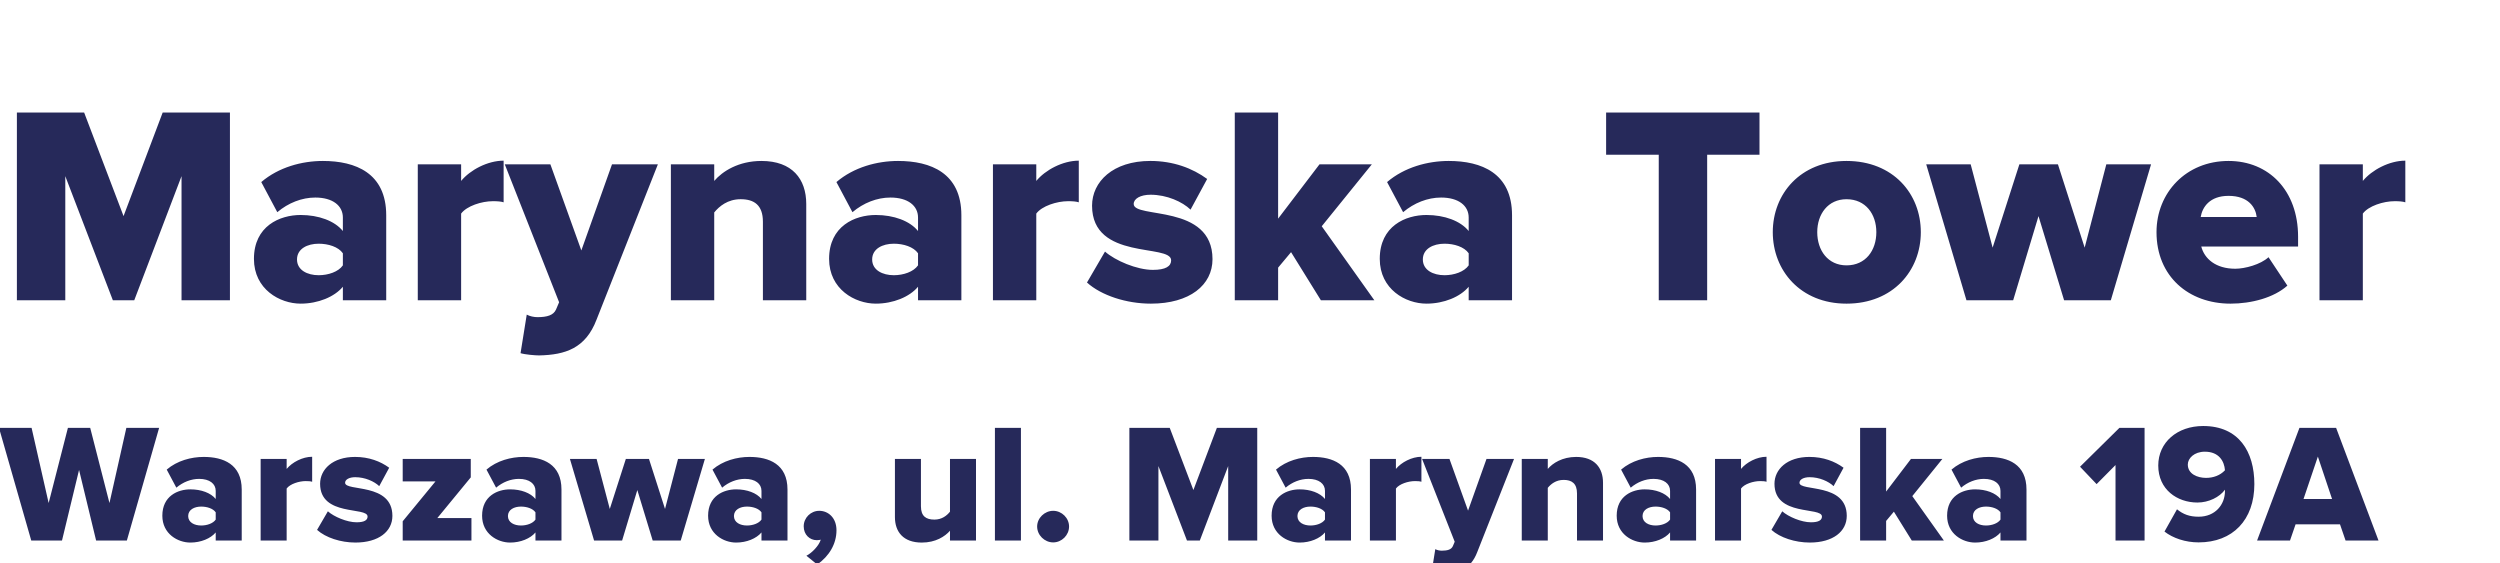
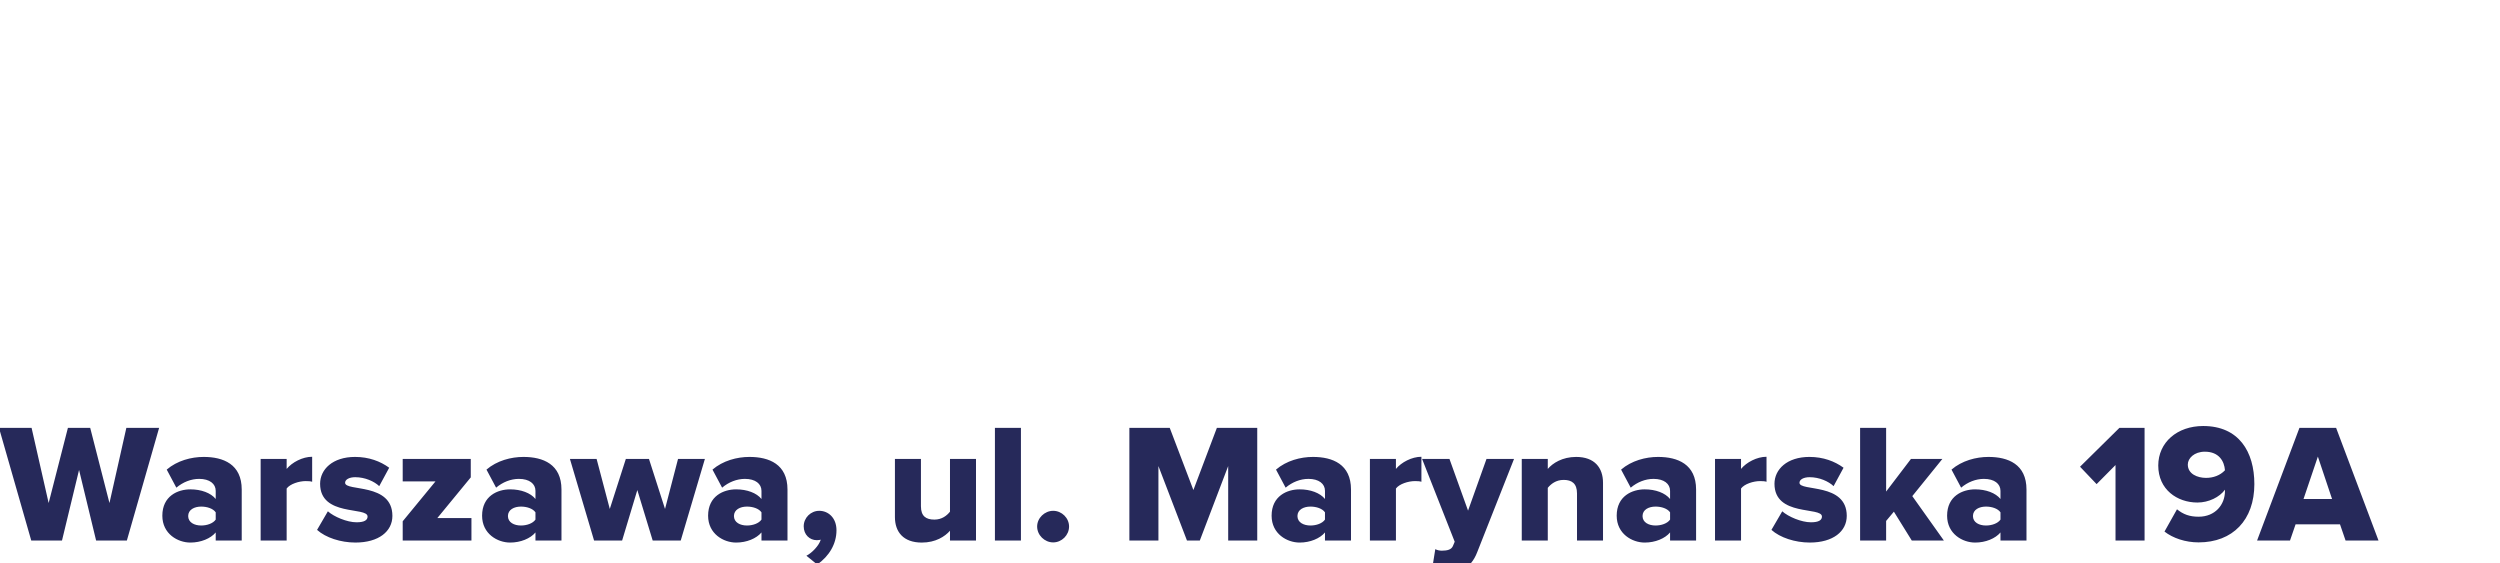
<svg xmlns="http://www.w3.org/2000/svg" version="1.1" x="0px" y="0px" width="222px" height="50px" viewBox="0 0 222 50" enable-background="new 0 0 222 50" xml:space="preserve">
  <g id="Marynarska_Tower_1_" enable-background="new    ">
    <g id="Marynarska_Tower">
      <g>
-         <path fill-rule="evenodd" clip-rule="evenodd" fill="#26295A" d="M10.971,19.191L7.472,9.994H1.5v16.67h4.298V15.643     l4.224,11.021h1.899l4.199-11.021v11.021h4.298V9.994h-5.973L10.971,19.191z M28.673,14.293c-1.85,0-3.924,0.55-5.473,1.874     l1.424,2.675c0.975-0.825,2.174-1.3,3.374-1.3c1.549,0,2.449,0.725,2.449,1.774v1.199c-0.725-0.899-2.149-1.424-3.749-1.424     c-1.849,0-4.148,0.975-4.148,3.898c0,2.699,2.299,3.974,4.148,3.974c1.549,0,2.999-0.6,3.749-1.5v1.2h3.849v-7.548     C34.296,15.367,31.572,14.293,28.673,14.293z M30.447,23.564c-0.399,0.575-1.299,0.875-2.149,0.875c-1,0-1.924-0.45-1.924-1.399     c0-0.95,0.924-1.399,1.924-1.399c0.85,0,1.75,0.274,2.149,0.85V23.564z M40.948,16.067v-1.475h-3.849v12.071h3.849v-7.697     c0.5-0.675,1.824-1.1,2.824-1.1c0.4,0,0.725,0.024,0.95,0.1v-3.699C43.297,14.268,41.748,15.093,40.948,16.067z M51.623,22.24     l-2.749-7.647h-4.049l4.824,12.246l-0.275,0.649c-0.225,0.5-0.775,0.675-1.649,0.675c-0.3,0-0.675-0.075-0.95-0.225l-0.55,3.424     c0.4,0.125,1.299,0.199,1.649,0.199c2.324-0.05,4.124-0.624,5.098-3.174l5.448-13.795h-4.074L51.623,22.24z M67.621,14.293     c-2.049,0-3.474,0.925-4.198,1.774v-1.475h-3.849v12.071h3.849v-7.798c0.45-0.55,1.199-1.175,2.349-1.175     c1.199,0,1.974,0.525,1.974,2v6.973h3.849v-8.548C71.595,15.893,70.345,14.293,67.621,14.293z M79.747,14.293     c-1.849,0-3.923,0.55-5.473,1.874l1.424,2.675c0.975-0.825,2.174-1.3,3.374-1.3c1.549,0,2.449,0.725,2.449,1.774v1.199     c-0.725-0.899-2.149-1.424-3.749-1.424c-1.849,0-4.148,0.975-4.148,3.898c0,2.699,2.299,3.974,4.148,3.974     c1.549,0,2.999-0.6,3.749-1.5v1.2h3.849v-7.548C85.37,15.367,82.646,14.293,79.747,14.293z M81.521,23.564     c-0.4,0.575-1.299,0.875-2.149,0.875c-1,0-1.924-0.45-1.924-1.399c0-0.95,0.924-1.399,1.924-1.399c0.85,0,1.749,0.274,2.149,0.85     V23.564z M92.022,16.067v-1.475h-3.849v12.071h3.849v-7.697c0.5-0.675,1.825-1.1,2.824-1.1c0.4,0,0.725,0.024,0.95,0.1v-3.699     C94.372,14.268,92.822,15.093,92.022,16.067z M100.672,18.116c0-0.475,0.6-0.824,1.5-0.824c1.45,0,2.824,0.625,3.549,1.324     l1.475-2.724c-1.3-0.95-2.999-1.6-5.048-1.6c-3.324,0-5.173,1.85-5.173,3.974c0,4.898,7.022,3.349,7.022,4.849     c0,0.524-0.475,0.85-1.624,0.85c-1.425,0-3.349-0.825-4.249-1.625l-1.6,2.749c1.274,1.15,3.499,1.875,5.673,1.875     c3.449,0,5.473-1.649,5.473-3.949C107.67,18.066,100.672,19.441,100.672,18.116z M121.819,14.593h-4.648l-3.674,4.823V9.994     h-3.849v16.67h3.849v-2.899l1.149-1.374l2.649,4.273h4.748l-4.673-6.573L121.819,14.593z M128.646,14.293     c-1.85,0-3.924,0.55-5.473,1.874l1.424,2.675c0.975-0.825,2.174-1.3,3.374-1.3c1.55,0,2.448,0.725,2.448,1.774v1.199     c-0.725-0.899-2.148-1.424-3.748-1.424c-1.85,0-4.148,0.975-4.148,3.898c0,2.699,2.299,3.974,4.148,3.974     c1.549,0,2.999-0.6,3.748-1.5v1.2h3.85v-7.548C134.27,15.367,131.545,14.293,128.646,14.293z M130.42,23.564     c-0.399,0.575-1.299,0.875-2.148,0.875c-1,0-1.924-0.45-1.924-1.399c0-0.95,0.924-1.399,1.924-1.399     c0.85,0,1.749,0.274,2.148,0.85V23.564z M142.623,13.743h4.674v12.921h4.299V13.743h4.647V9.994h-13.62V13.743z M163.971,14.293     c-4.099,0-6.548,2.924-6.548,6.323c0,3.398,2.449,6.348,6.548,6.348c4.148,0,6.598-2.949,6.598-6.348     C170.568,17.217,168.119,14.293,163.971,14.293z M163.971,23.564c-1.649,0-2.6-1.324-2.6-2.948c0-1.6,0.95-2.925,2.6-2.925     c1.699,0,2.648,1.325,2.648,2.925C166.619,22.24,165.67,23.564,163.971,23.564z M185.118,21.99l-2.374-7.397h-3.424l-2.375,7.397     l-1.949-7.397h-3.948l3.573,12.071h4.148l2.25-7.473l2.273,7.473h4.149l3.573-12.071h-3.973L185.118,21.99z M197.895,14.293     c-3.773,0-6.397,2.824-6.397,6.323c0,3.923,2.849,6.348,6.573,6.348c1.85,0,3.848-0.525,5.048-1.6l-1.675-2.524     c-0.699,0.65-2.099,1.024-2.949,1.024c-1.748,0-2.748-0.899-3.023-1.974h8.598v-0.875     C204.068,16.917,201.469,14.293,197.895,14.293z M195.421,19.267c0.149-0.875,0.8-1.875,2.474-1.875     c1.775,0,2.399,1.025,2.5,1.875H195.421z M209.82,16.067v-1.475h-3.849v12.071h3.849v-7.697c0.5-0.675,1.824-1.1,2.824-1.1     c0.4,0,0.725,0.024,0.949,0.1v-3.699C212.17,14.268,210.62,15.093,209.82,16.067z" />
-       </g>
+         </g>
    </g>
  </g>
  <g id="Warszawa_x2C__ul._Marynarska_19A_1_" enable-background="new    ">
    <g id="Warszawa_x2C__ul._Marynarska_19A">
      <g>
        <path fill-rule="evenodd" clip-rule="evenodd" fill="#26295A" d="M9.72,44.67l-1.71-6.675H6.03L4.32,44.67l-1.515-6.675H-0.09     L2.775,48h2.73l1.515-6.27L8.535,48h2.73l2.865-10.005h-2.91L9.72,44.67z M18.09,40.575c-1.11,0-2.355,0.33-3.285,1.125     l0.855,1.605c0.585-0.495,1.305-0.78,2.025-0.78c0.93,0,1.47,0.435,1.47,1.064v0.721c-0.435-0.54-1.29-0.855-2.25-0.855     c-1.11,0-2.49,0.585-2.49,2.34c0,1.62,1.38,2.385,2.49,2.385c0.93,0,1.8-0.359,2.25-0.899V48h2.31v-4.53     C21.464,41.221,19.83,40.575,18.09,40.575z M19.155,46.14c-0.24,0.346-0.78,0.525-1.29,0.525c-0.6,0-1.155-0.27-1.155-0.84     s0.555-0.84,1.155-0.84c0.51,0,1.05,0.165,1.29,0.51V46.14z M25.455,40.755h-2.31V48h2.31v-4.62     c0.3-0.404,1.095-0.659,1.695-0.659c0.24,0,0.435,0.015,0.57,0.06v-2.22c-0.855,0-1.785,0.495-2.265,1.08V40.755z M30.645,42.87     c0-0.285,0.36-0.495,0.9-0.495c0.87,0,1.695,0.375,2.13,0.795l0.885-1.635c-0.78-0.57-1.8-0.96-3.03-0.96     c-1.995,0-3.105,1.11-3.105,2.385c0,2.94,4.215,2.01,4.215,2.91c0,0.315-0.285,0.51-0.975,0.51c-0.855,0-2.01-0.495-2.55-0.975     l-0.96,1.649c0.765,0.69,2.1,1.125,3.405,1.125c2.07,0,3.285-0.989,3.285-2.369C34.844,42.84,30.645,43.665,30.645,42.87z      M41.804,42.391v-1.636H35.76v1.995h2.91l-2.91,3.54V48h6.104v-1.995h-3.03L41.804,42.391z M46.484,40.575     c-1.11,0-2.355,0.33-3.285,1.125l0.855,1.605c0.585-0.495,1.305-0.78,2.025-0.78c0.93,0,1.47,0.435,1.47,1.064v0.721     c-0.435-0.54-1.29-0.855-2.25-0.855c-1.11,0-2.49,0.585-2.49,2.34c0,1.62,1.38,2.385,2.49,2.385c0.93,0,1.8-0.359,2.25-0.899V48     h2.31v-4.53C49.859,41.221,48.224,40.575,46.484,40.575z M47.549,46.14c-0.24,0.346-0.78,0.525-1.29,0.525     c-0.6,0-1.155-0.27-1.155-0.84s0.555-0.84,1.155-0.84c0.51,0,1.05,0.165,1.29,0.51V46.14z M59.054,45.195l-1.425-4.44h-2.055     l-1.425,4.44l-1.17-4.44h-2.37L52.754,48h2.49l1.35-4.484L57.959,48h2.49l2.145-7.245h-2.385L59.054,45.195z M66.554,40.575     c-1.11,0-2.355,0.33-3.285,1.125l0.855,1.605c0.585-0.495,1.305-0.78,2.025-0.78c0.93,0,1.47,0.435,1.47,1.064v0.721     c-0.435-0.54-1.29-0.855-2.25-0.855c-1.11,0-2.49,0.585-2.49,2.34c0,1.62,1.38,2.385,2.49,2.385c0.93,0,1.8-0.359,2.25-0.899V48     h2.31v-4.53C69.929,41.221,68.294,40.575,66.554,40.575z M67.619,46.14c-0.24,0.346-0.78,0.525-1.29,0.525     c-0.6,0-1.155-0.27-1.155-0.84s0.555-0.84,1.155-0.84c0.51,0,1.05,0.165,1.29,0.51V46.14z M72.749,45.36     c-0.75,0-1.38,0.614-1.38,1.38c0,0.734,0.525,1.229,1.17,1.229c0.135,0,0.285-0.029,0.345-0.045     c-0.165,0.54-0.795,1.186-1.275,1.425l0.96,0.78c1.05-0.735,1.71-1.814,1.71-3.045C74.279,45.99,73.559,45.36,72.749,45.36z      M84.359,45.436c-0.27,0.345-0.72,0.704-1.38,0.704c-0.75,0-1.2-0.3-1.2-1.185v-4.2h-2.31v5.16c0,1.32,0.75,2.265,2.385,2.265     c1.23,0,2.055-0.54,2.505-1.05V48h2.31v-7.245h-2.31V45.436z M88.349,48h2.31V37.995h-2.31V48z M93.523,45.36     c-0.765,0-1.425,0.645-1.425,1.395c0,0.765,0.66,1.41,1.425,1.41c0.765,0,1.41-0.646,1.41-1.41     C94.934,46.005,94.289,45.36,93.523,45.36z M105.973,43.516l-2.1-5.521h-3.585V48h2.58v-6.614L105.403,48h1.14l2.52-6.614V48     h2.58V37.995h-3.585L105.973,43.516z M116.594,40.575c-1.11,0-2.355,0.33-3.285,1.125l0.855,1.605     c0.584-0.495,1.305-0.78,2.024-0.78c0.93,0,1.47,0.435,1.47,1.064v0.721c-0.436-0.54-1.29-0.855-2.25-0.855     c-1.109,0-2.49,0.585-2.49,2.34c0,1.62,1.381,2.385,2.49,2.385c0.93,0,1.801-0.359,2.25-0.899V48h2.311v-4.53     C119.969,41.221,118.333,40.575,116.594,40.575z M117.658,46.14c-0.24,0.346-0.779,0.525-1.29,0.525     c-0.6,0-1.155-0.27-1.155-0.84s0.556-0.84,1.155-0.84c0.511,0,1.05,0.165,1.29,0.51V46.14z M123.959,40.755h-2.311V48h2.311     v-4.62c0.299-0.404,1.094-0.659,1.694-0.659c0.239,0,0.435,0.015,0.569,0.06v-2.22c-0.854,0-1.784,0.495-2.264,1.08V40.755z      M130.363,45.345l-1.65-4.59h-2.43l2.895,7.351l-0.164,0.39c-0.135,0.3-0.465,0.405-0.99,0.405c-0.18,0-0.405-0.046-0.57-0.136     l-0.33,2.056c0.24,0.074,0.78,0.119,0.99,0.119c1.395-0.029,2.475-0.375,3.061-1.904l3.27-8.28h-2.445L130.363,45.345z      M139.963,40.575c-1.23,0-2.085,0.555-2.52,1.065v-0.886h-2.311V48h2.311v-4.68c0.27-0.33,0.72-0.705,1.41-0.705     c0.72,0,1.185,0.315,1.185,1.2V48h2.31v-5.13C142.348,41.535,141.598,40.575,139.963,40.575z M147.238,40.575     c-1.11,0-2.355,0.33-3.285,1.125l0.855,1.605c0.584-0.495,1.305-0.78,2.024-0.78c0.93,0,1.47,0.435,1.47,1.064v0.721     c-0.436-0.54-1.29-0.855-2.25-0.855c-1.109,0-2.49,0.585-2.49,2.34c0,1.62,1.381,2.385,2.49,2.385c0.93,0,1.801-0.359,2.25-0.899     V48h2.311v-4.53C150.613,41.221,148.978,40.575,147.238,40.575z M148.303,46.14c-0.24,0.346-0.779,0.525-1.29,0.525     c-0.6,0-1.155-0.27-1.155-0.84s0.556-0.84,1.155-0.84c0.511,0,1.05,0.165,1.29,0.51V46.14z M154.604,40.755h-2.311V48h2.311     v-4.62c0.299-0.404,1.094-0.659,1.694-0.659c0.239,0,0.435,0.015,0.569,0.06v-2.22c-0.854,0-1.784,0.495-2.264,1.08V40.755z      M159.793,42.87c0-0.285,0.359-0.495,0.9-0.495c0.869,0,1.694,0.375,2.129,0.795l0.885-1.635c-0.779-0.57-1.799-0.96-3.029-0.96     c-1.994,0-3.105,1.11-3.105,2.385c0,2.94,4.215,2.01,4.215,2.91c0,0.315-0.284,0.51-0.975,0.51c-0.854,0-2.01-0.495-2.55-0.975     l-0.96,1.649c0.766,0.69,2.1,1.125,3.405,1.125c2.069,0,3.284-0.989,3.284-2.369C163.992,42.84,159.793,43.665,159.793,42.87z      M172.482,40.755h-2.79l-2.204,2.896v-5.655h-2.311V48h2.311v-1.74l0.689-0.824l1.59,2.564h2.85l-2.805-3.945L172.482,40.755z      M176.578,40.575c-1.11,0-2.355,0.33-3.285,1.125l0.854,1.605c0.585-0.495,1.306-0.78,2.024-0.78     c0.931,0,1.471,0.435,1.471,1.064v0.721c-0.436-0.54-1.29-0.855-2.25-0.855c-1.109,0-2.49,0.585-2.49,2.34     c0,1.62,1.381,2.385,2.49,2.385c0.93,0,1.8-0.359,2.25-0.899V48h2.31v-4.53C179.952,41.221,178.317,40.575,176.578,40.575z      M177.643,46.14c-0.24,0.346-0.78,0.525-1.29,0.525c-0.601,0-1.155-0.27-1.155-0.84s0.555-0.84,1.155-0.84     c0.51,0,1.05,0.165,1.29,0.51V46.14z M184.707,41.445l1.471,1.545l1.68-1.695V48h2.58V37.995h-2.234L184.707,41.445z      M195.643,37.83c-2.311,0-3.99,1.455-3.99,3.51c0,2.13,1.68,3.285,3.48,3.285c1.004,0,1.965-0.479,2.444-1.14v0.12     c0,1.215-0.87,2.279-2.34,2.279c-0.81,0-1.364-0.21-1.92-0.659l-1.11,1.979c0.75,0.585,1.86,0.96,3.03,0.96     c3.03,0,4.95-1.995,4.95-5.175C200.188,40.11,198.807,37.83,195.643,37.83z M195.897,42.436c-0.765,0-1.62-0.346-1.62-1.186     c0-0.555,0.57-1.14,1.515-1.14c1.245,0,1.726,0.84,1.785,1.649C197.143,42.226,196.527,42.436,195.897,42.436z M207.447,37.995     h-3.256L200.428,48h2.924l0.496-1.44h3.944l0.495,1.44h2.925L207.447,37.995z M204.553,44.311l1.274-3.766l1.26,3.766H204.553z" />
      </g>
    </g>
  </g>
</svg>